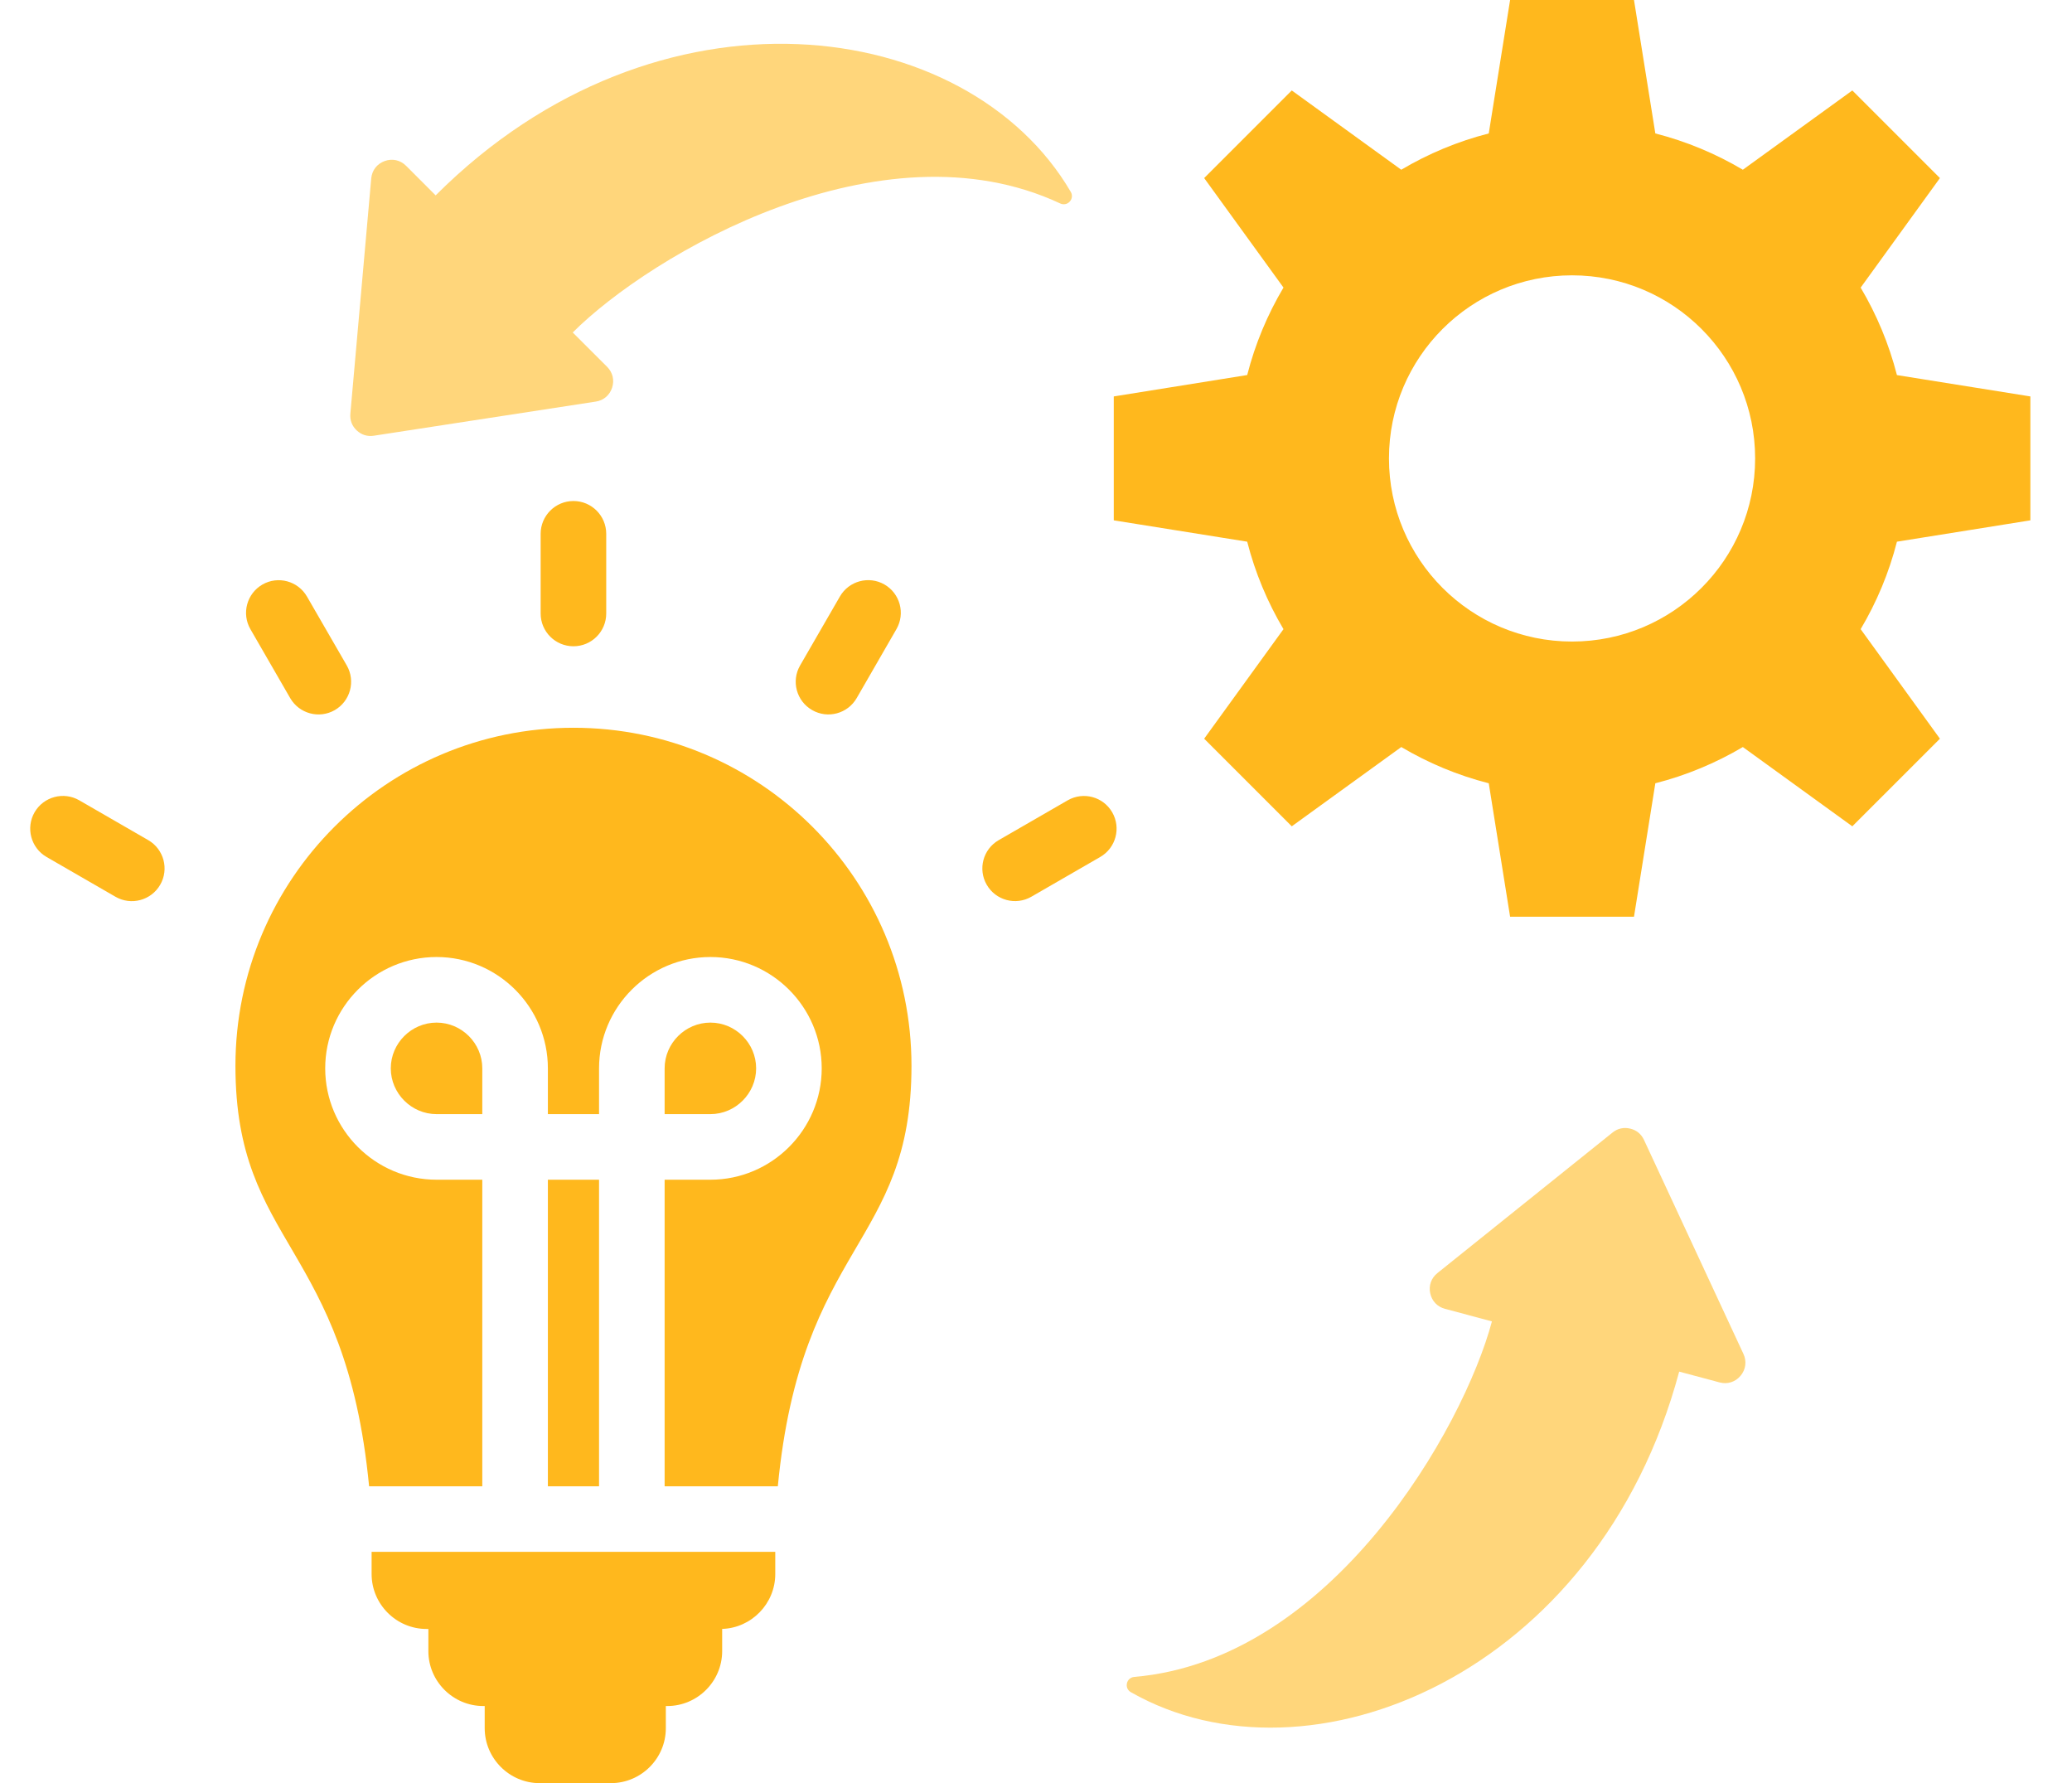
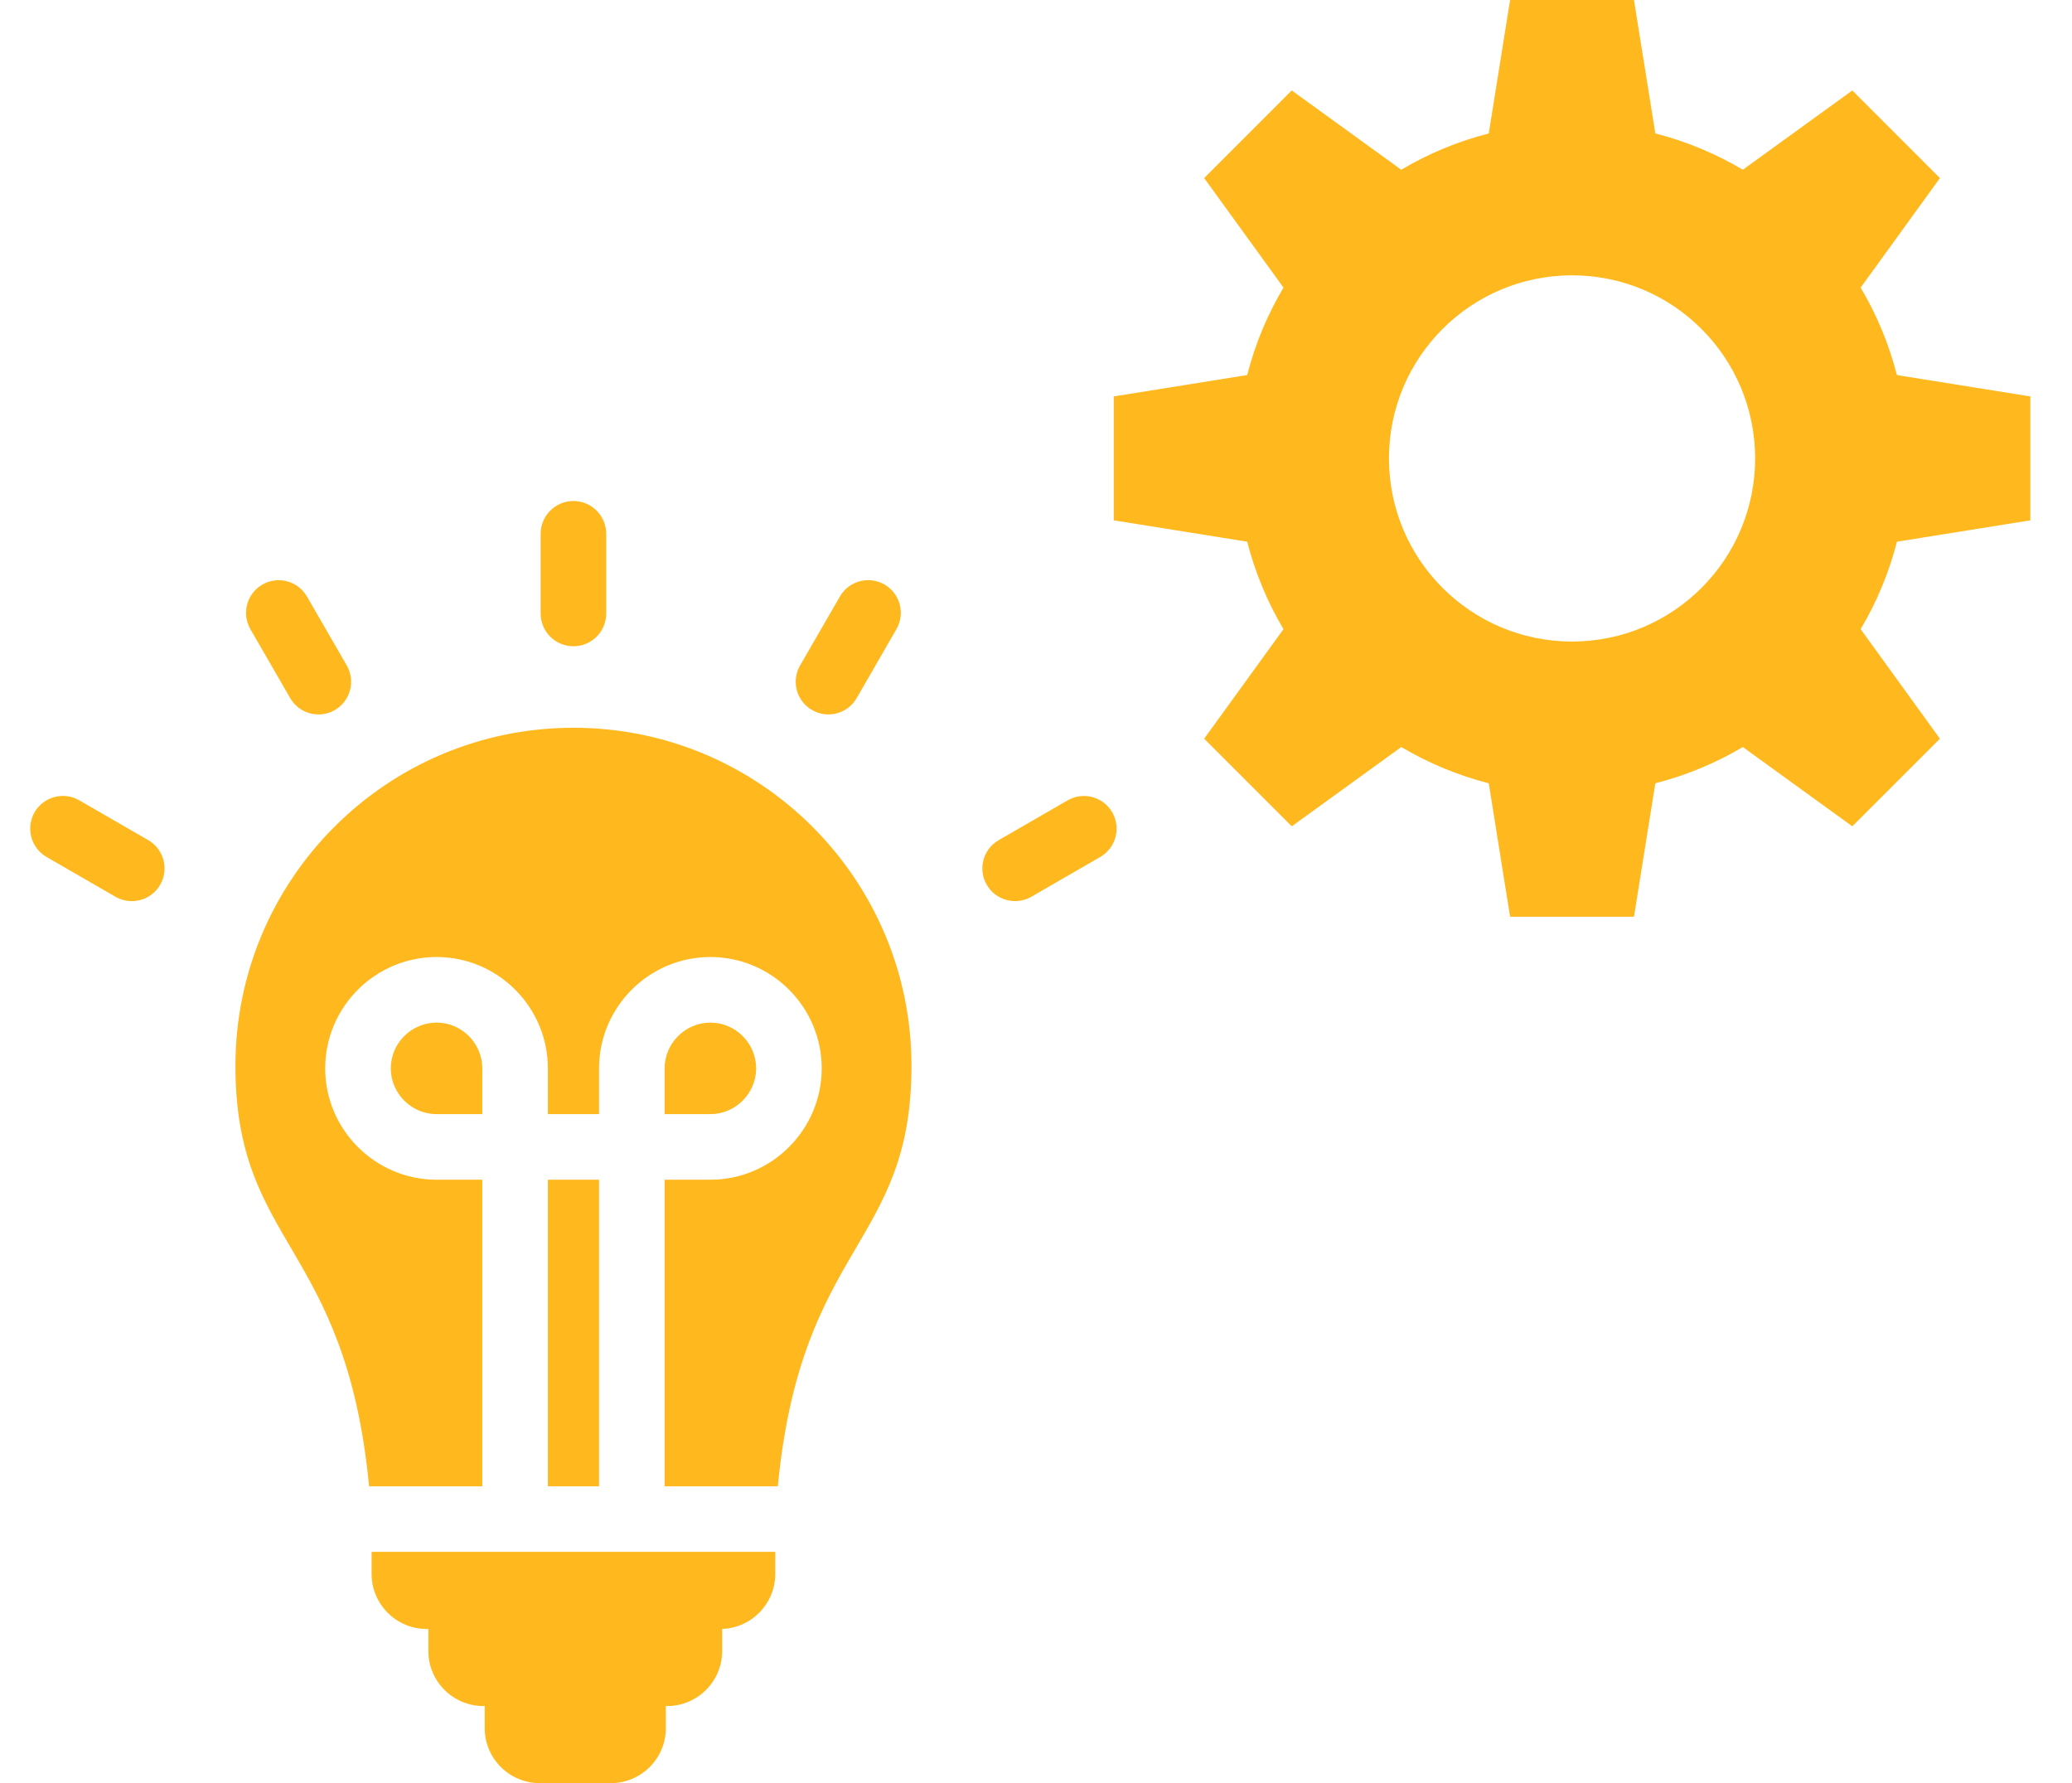
<svg xmlns="http://www.w3.org/2000/svg" width="43" height="37" viewBox="0 0 43 37" fill="none">
-   <path fill-rule="evenodd" clip-rule="evenodd" d="M11.886 6.899L12.6 7.612C12.716 7.729 12.754 7.889 12.703 8.045C12.652 8.201 12.526 8.309 12.364 8.333L7.759 9.041C7.625 9.062 7.502 9.024 7.403 8.931C7.304 8.839 7.259 8.718 7.271 8.583L7.704 3.704C7.719 3.535 7.823 3.4 7.982 3.342C8.141 3.284 8.309 3.321 8.428 3.441L9.041 4.054C13.649 -0.554 20.078 0.317 22.222 3.982C22.26 4.048 22.252 4.126 22.201 4.182C22.15 4.239 22.072 4.254 22.003 4.222C18.279 2.477 13.509 5.276 11.886 6.899ZM30.962 27.419L29.987 27.158C29.828 27.116 29.715 26.995 29.681 26.835C29.647 26.674 29.703 26.518 29.831 26.416L33.465 23.5C33.571 23.415 33.697 23.387 33.828 23.418C33.96 23.448 34.06 23.53 34.117 23.652L36.182 28.095C36.253 28.248 36.23 28.418 36.121 28.548C36.013 28.677 35.849 28.729 35.686 28.685L34.848 28.461C33.161 34.756 27.159 37.215 23.469 35.113C23.403 35.076 23.371 35.004 23.387 34.93C23.403 34.855 23.463 34.803 23.539 34.796C27.637 34.446 30.369 29.636 30.962 27.419Z" fill="#FFB81D" fill-opacity="0.58" />
  <path fill-rule="evenodd" clip-rule="evenodd" d="M32.624 5.713C34.723 5.713 36.424 7.414 36.424 9.512C36.424 11.611 34.723 13.312 32.624 13.312C30.526 13.312 28.825 11.611 28.825 9.512C28.825 7.414 30.526 5.713 32.624 5.713ZM10.009 23.118V22.168C10.009 21.647 9.581 21.219 9.06 21.219C8.539 21.219 8.11 21.647 8.11 22.168C8.11 22.689 8.539 23.118 9.06 23.118H10.009ZM13.793 23.118H14.743C15.264 23.118 15.692 22.689 15.692 22.168C15.692 21.647 15.264 21.219 14.743 21.219C14.222 21.219 13.793 21.647 13.793 22.168V23.118ZM12.432 30.841V24.479H11.37V30.841L12.432 30.841ZM13.793 24.479H14.743C16.015 24.479 17.053 23.44 17.053 22.168C17.053 20.896 16.015 19.858 14.743 19.858C13.47 19.858 12.432 20.896 12.432 22.168V23.118H11.37V22.168C11.37 20.896 10.332 19.858 9.06 19.858C7.787 19.858 6.749 20.896 6.749 22.168C6.749 23.441 7.788 24.479 9.06 24.479H10.009V30.841H7.66C7.174 25.791 4.886 25.851 4.886 22.116C4.886 18.242 8.027 15.101 11.901 15.101C15.775 15.101 18.916 18.242 18.916 22.116C18.916 25.852 16.628 25.792 16.142 30.841H13.793L13.793 24.479ZM21.402 18.608C21.078 18.794 20.663 18.682 20.477 18.358C20.29 18.034 20.402 17.619 20.726 17.433L22.157 16.607C22.482 16.42 22.896 16.532 23.082 16.856C23.269 17.181 23.157 17.595 22.833 17.782L21.402 18.608ZM17.779 14.485C17.592 14.809 17.178 14.921 16.854 14.734C16.529 14.548 16.417 14.133 16.604 13.809L17.43 12.378C17.616 12.054 18.031 11.942 18.355 12.128C18.679 12.315 18.791 12.729 18.604 13.054L17.779 14.485ZM3.077 17.433C3.401 17.621 3.512 18.036 3.324 18.36C3.136 18.684 2.721 18.795 2.397 18.608L0.966 17.782C0.641 17.594 0.531 17.178 0.718 16.854C0.906 16.53 1.322 16.419 1.646 16.607L3.077 17.433ZM7.197 13.809C7.383 14.134 7.271 14.548 6.947 14.735C6.623 14.921 6.209 14.809 6.022 14.485L5.196 13.054C5.01 12.73 5.122 12.316 5.446 12.129C5.77 11.943 6.184 12.055 6.371 12.379L7.197 13.809ZM12.581 12.73C12.581 13.105 12.277 13.41 11.901 13.41C11.525 13.41 11.22 13.106 11.22 12.73V11.077C11.22 10.701 11.525 10.396 11.901 10.396C12.276 10.396 12.581 10.701 12.581 11.077V12.73ZM13.818 35.4V35.86C13.818 36.487 13.306 37 12.678 37H11.199C10.572 37 10.059 36.487 10.059 35.86V35.4H10.03C9.403 35.4 8.89 34.888 8.89 34.261V33.801H8.852C8.225 33.801 7.712 33.288 7.712 32.661V32.201H16.089V32.661C16.089 33.275 15.597 33.78 14.987 33.8V34.261C14.987 34.887 14.475 35.4 13.848 35.4L13.818 35.4ZM34.353 2.769L33.91 0H31.339L30.896 2.769C30.25 2.934 29.64 3.19 29.08 3.522L26.808 1.877L24.99 3.695L26.636 5.967C26.304 6.526 26.048 7.136 25.883 7.782L23.114 8.226V10.797L25.883 11.24C26.048 11.886 26.304 12.495 26.636 13.055L24.99 15.328L26.808 17.146L29.081 15.501C29.64 15.832 30.25 16.088 30.896 16.253L31.339 19.022H33.91L34.353 16.253C34.999 16.088 35.609 15.832 36.169 15.501L38.441 17.146L40.259 15.328L38.614 13.055C38.946 12.496 39.202 11.886 39.367 11.24L42.136 10.797V8.226L39.367 7.783C39.201 7.137 38.946 6.527 38.614 5.968L40.259 3.695L38.441 1.877L36.169 3.522C35.609 3.19 34.999 2.934 34.353 2.769Z" fill="#FFB81D" />
</svg>